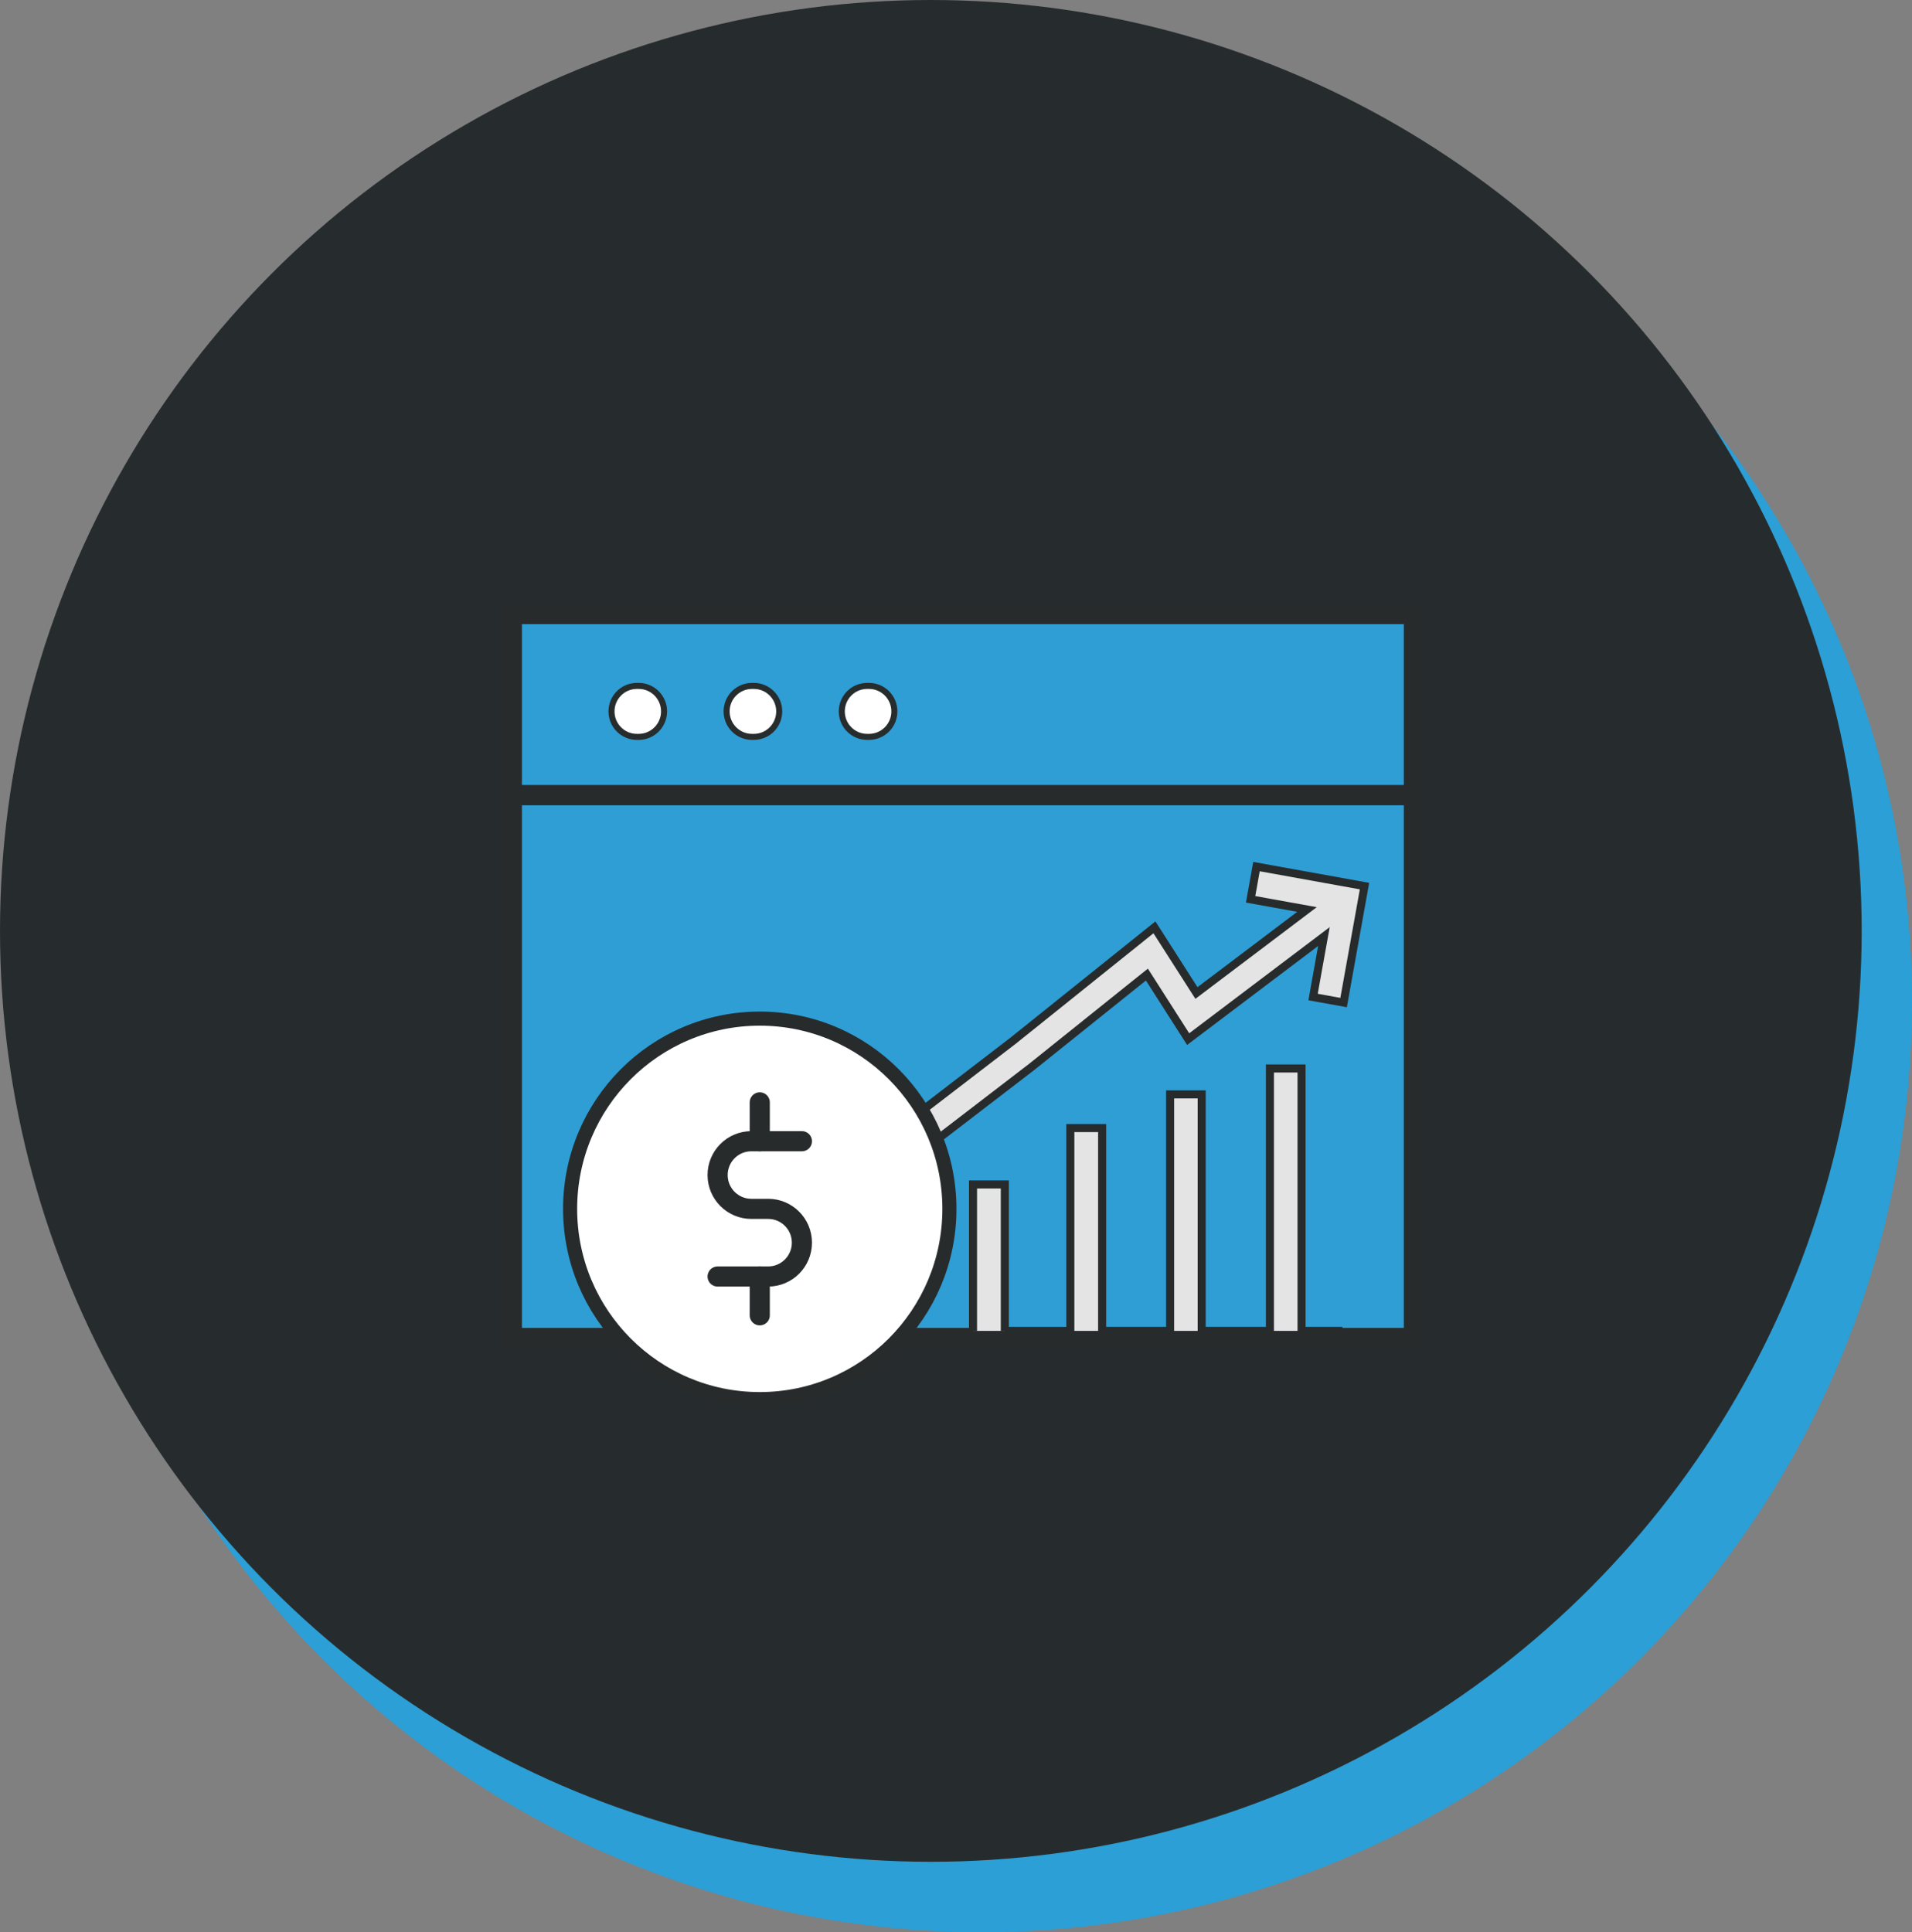
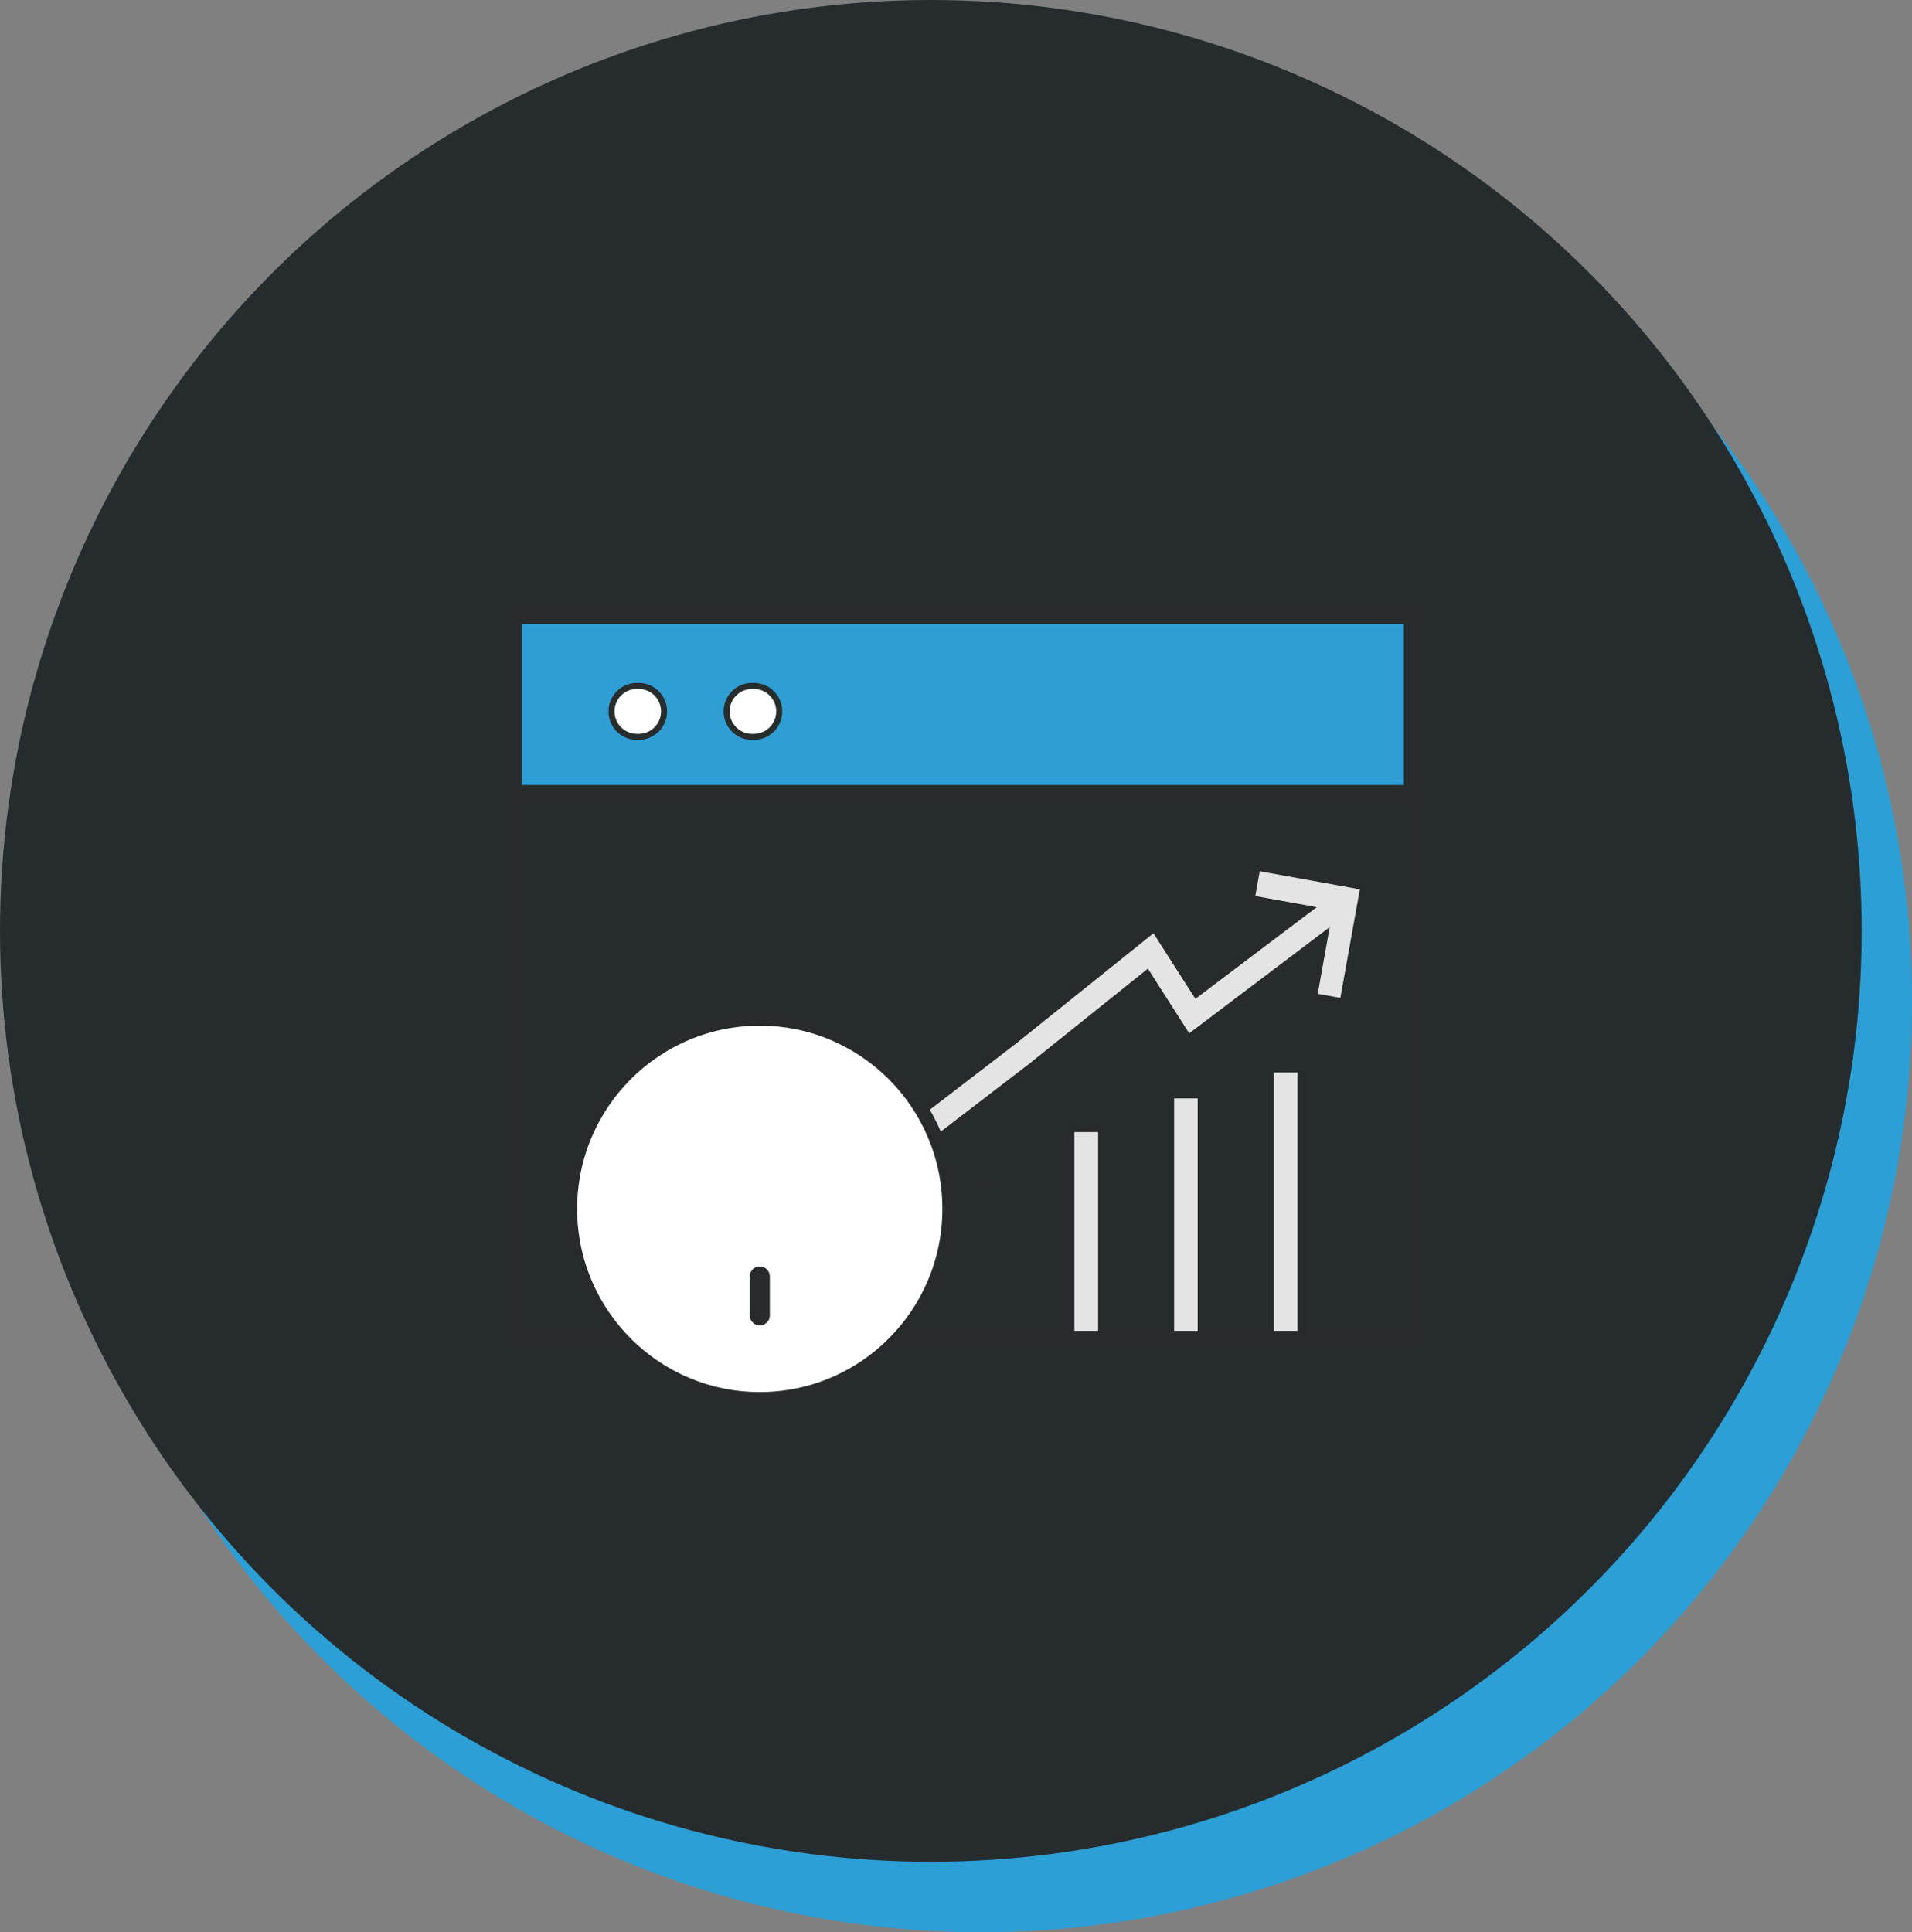
<svg xmlns="http://www.w3.org/2000/svg" width="190" height="192" viewBox="0 0 190 192" fill="none">
  <rect x="0" y="0" width="190" height="192" fill="#808080" stroke="none" />
  <circle cx="97.5" cy="99.5" r="92.5" fill="#2B9FD6" />
  <circle cx="92.5" cy="92.5" r="92.5" fill="#262C2D" />
-   <path d="M93.095 132.949H50.867V79.002H140.501V132.949H90.704" fill="#2E9ED5" />
+   <path d="M93.095 132.949H50.867V79.002V132.949H90.704" fill="#2E9ED5" />
  <path d="M93.095 132.949H50.867V79.002H140.501V132.949H90.704" stroke="#272B2C" stroke-width="2" stroke-miterlimit="10" />
  <path d="M91.258 114.66L102.517 106.019L113.97 96.839L118.07 103.254L131.562 93.061L130.772 97.454L130.485 99.071L133.517 99.619L133.807 98.002L135.594 88.048L126.393 86.386L124.86 86.11L124.276 89.361L125.809 89.638L129.88 90.373L118.893 98.672L114.72 92.146L100.687 103.401L89.207 112.215L91.258 114.66Z" fill="#E4E4E4" stroke="#272B2C" stroke-width="0.8" stroke-miterlimit="10" />
  <path d="M140.501 61.02H50.867V79.002H140.501V61.02Z" fill="#2E9ED5" stroke="#272B2C" stroke-width="2" stroke-miterlimit="10" />
  <path d="M75.499 139.025C85.907 139.025 94.345 130.561 94.345 120.121C94.345 109.68 85.907 101.217 75.499 101.217C65.091 101.217 56.653 109.68 56.653 120.121C56.653 130.561 65.091 139.025 75.499 139.025Z" fill="white" stroke="#272B2C" stroke-width="1.4" stroke-miterlimit="10" />
-   <path d="M79.688 113.399H74.662C72.811 113.399 71.311 114.901 71.311 116.76C71.311 118.615 72.811 120.121 74.662 120.121H76.337C78.186 120.121 79.688 121.625 79.688 123.481C79.688 125.337 78.186 126.842 76.337 126.842H71.311" stroke="#272B2C" stroke-width="2" stroke-miterlimit="10" stroke-linecap="round" stroke-linejoin="round" />
-   <path d="M75.499 113.399V109.539" stroke="#272B2C" stroke-width="2" stroke-miterlimit="10" stroke-linecap="round" stroke-linejoin="round" />
  <path d="M75.499 130.7V126.842" stroke="#272B2C" stroke-width="2" stroke-miterlimit="10" stroke-linecap="round" stroke-linejoin="round" />
  <path d="M133.393 132.245H131.825H129.338V107.297V106.172H126.195V107.297V132.245H119.415V109.873V108.745H116.277V109.873V132.245H109.521V113.239V112.093H106.363V113.239V132.246H98.924H97.356" fill="#E4E4E4" />
  <path d="M133.393 132.245H131.825H129.338V107.297V106.172H126.195V107.297V132.245H119.415V109.873V108.745H116.277V109.873V132.245H109.521V113.239V112.093H106.363V113.239V132.246H98.924H97.356" stroke="#272B2C" stroke-width="0.8" stroke-miterlimit="10" />
-   <path d="M99.851 132.245V118.522V117.695H96.691V118.522V132.245" fill="#E4E4E4" />
  <path d="M99.851 132.245V118.522V117.695H96.691V118.522V132.245" stroke="#272B2C" stroke-width="0.8" stroke-miterlimit="10" />
  <path d="M74.732 73.222H74.906C76.303 73.222 77.433 72.088 77.433 70.688C77.433 69.291 76.302 68.157 74.906 68.157H74.732C73.336 68.157 72.206 69.291 72.206 70.688C72.207 72.088 73.337 73.222 74.732 73.222Z" fill="white" stroke="#272C2D" stroke-width="0.6" stroke-miterlimit="10" />
  <path d="M63.289 73.222H63.466C64.859 73.222 65.989 72.088 65.989 70.688C65.989 69.291 64.859 68.157 63.466 68.157H63.289C61.896 68.157 60.766 69.291 60.766 70.688C60.766 72.088 61.896 73.222 63.289 73.222Z" fill="white" stroke="#272C2D" stroke-width="0.6" stroke-miterlimit="10" />
-   <path d="M86.175 73.222H86.351C87.746 73.222 88.876 72.088 88.876 70.688C88.876 69.291 87.746 68.157 86.351 68.157H86.175C84.781 68.157 83.65 69.291 83.65 70.688C83.649 72.088 84.781 73.222 86.175 73.222Z" fill="white" stroke="#272C2D" stroke-width="0.6" stroke-miterlimit="10" />
</svg>